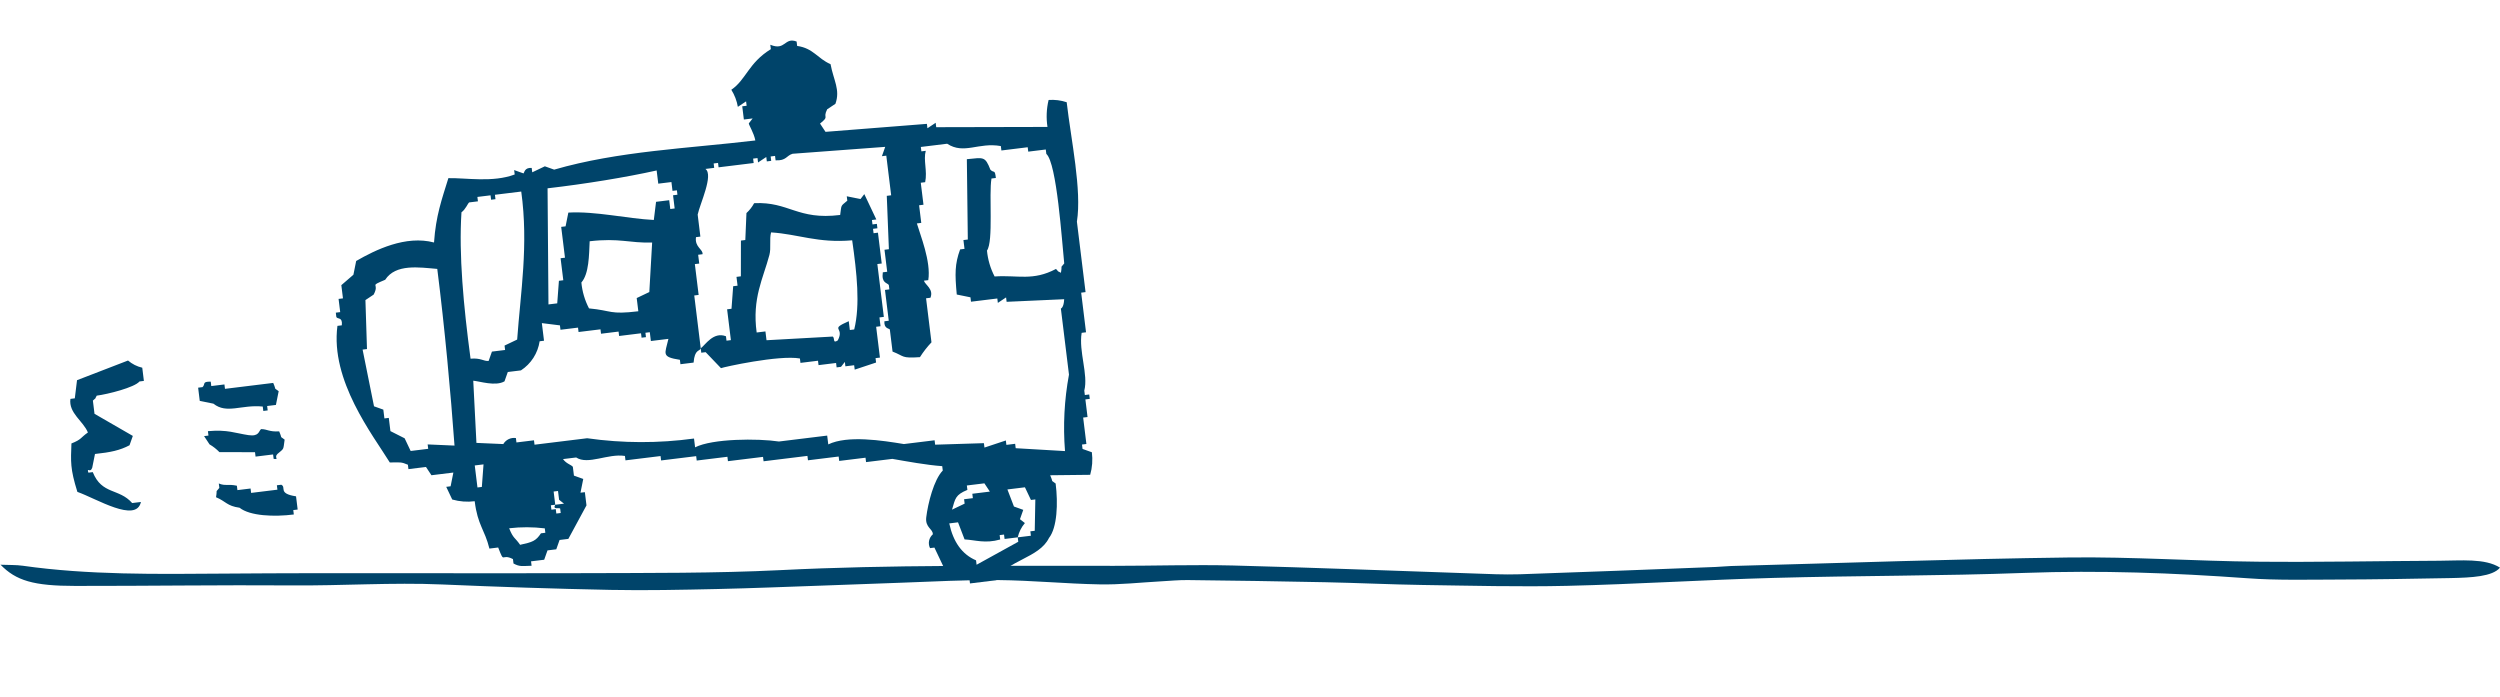
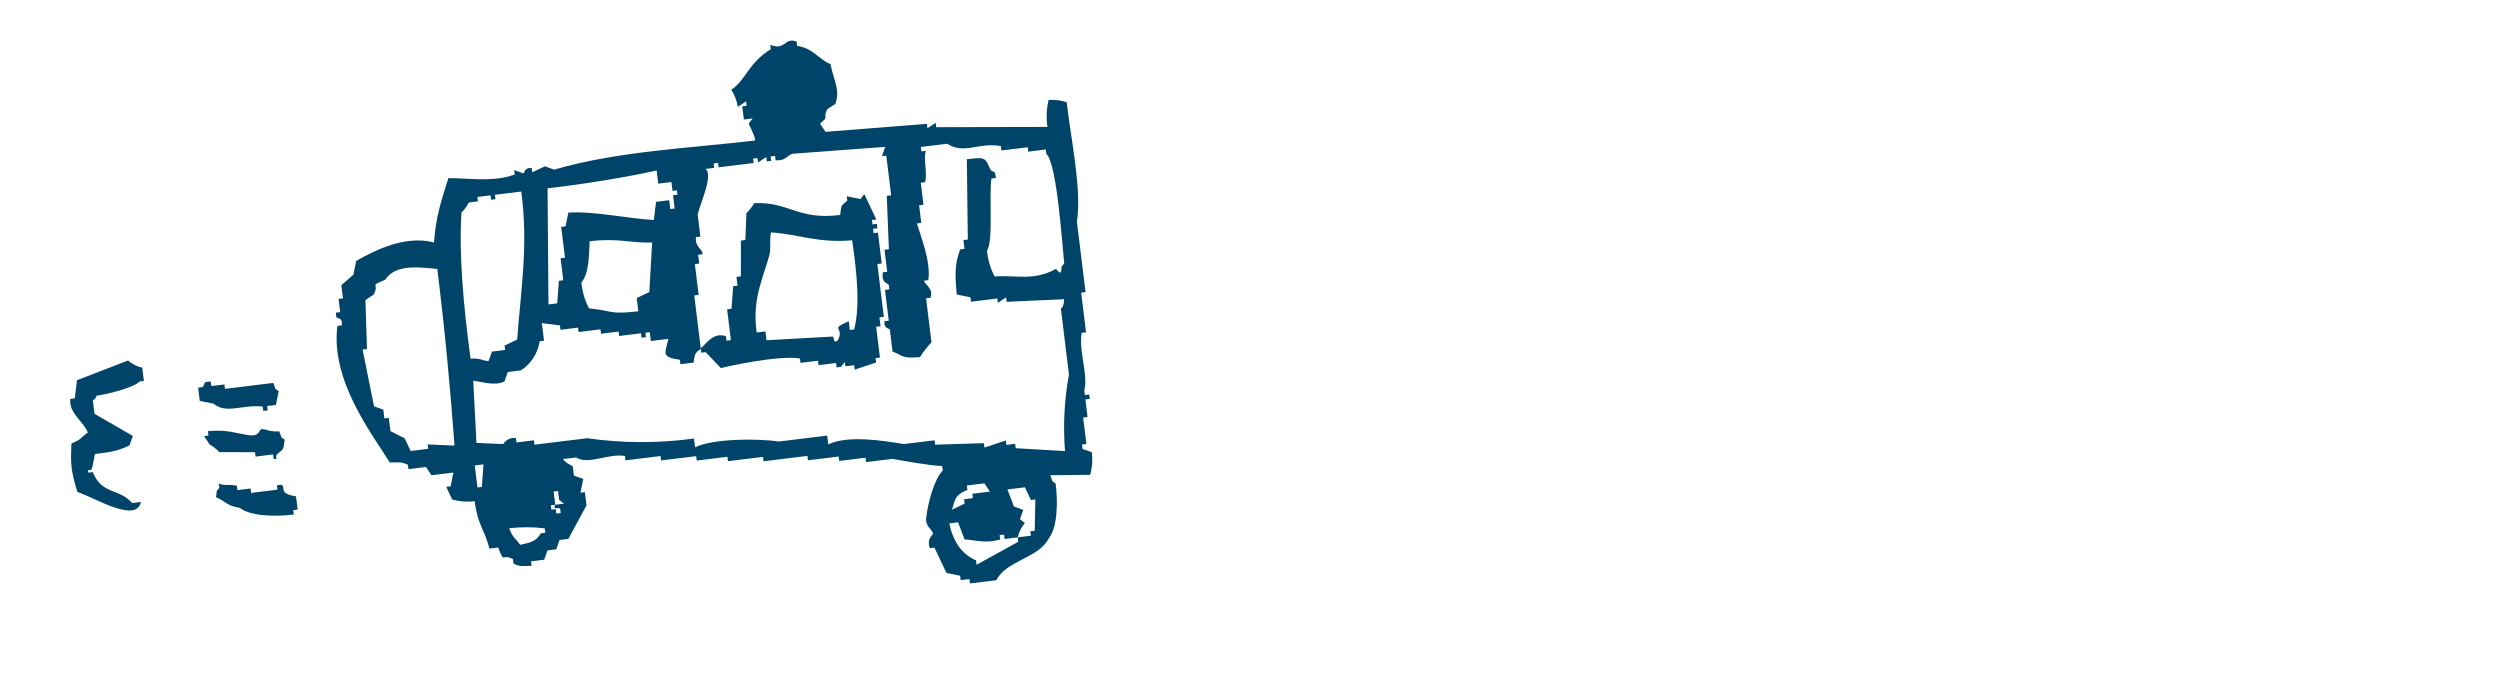
<svg xmlns="http://www.w3.org/2000/svg" width="305" height="85" viewBox="0 0 305 85" fill="none">
  <path fill-rule="evenodd" clip-rule="evenodd" d="M90.752 14.581L91.822 14.45L91.353 15.053C91.358 15.27 91.972 16.198 92.152 17.136C83.936 18.112 75.459 18.422 67.608 20.695C67.228 20.561 66.852 20.422 66.472 20.289C65.959 20.532 65.446 20.78 64.933 21.023L64.867 20.486C63.957 20.418 63.973 21.119 63.863 21.154C63.483 21.021 63.108 20.882 62.727 20.749L62.793 21.286C60.12 22.296 56.847 21.689 54.702 21.734C53.902 24.325 53.177 26.295 52.951 29.584C49.505 28.671 45.811 30.477 43.453 31.84C43.342 32.399 43.227 32.959 43.116 33.518C42.625 33.944 42.134 34.364 41.643 34.789L41.841 36.401L41.306 36.467L41.504 38.078L40.969 38.144L41.035 38.681C41.207 38.977 41.811 38.635 41.702 39.69L41.167 39.756C40.287 46.435 45.47 53.046 47.557 56.422C48.8 56.411 48.943 56.339 49.763 56.696L49.829 57.233L51.969 56.97C52.19 57.309 52.415 57.641 52.636 57.979L55.311 57.651C55.2 58.21 55.084 58.769 54.974 59.328L54.439 59.394C54.681 59.909 54.929 60.424 55.172 60.94C56.062 61.196 56.995 61.267 57.913 61.149C58.274 64.093 59.133 64.587 59.708 66.927L60.778 66.795C61.596 68.903 61.097 67.443 62.581 68.21L62.647 68.747C63.414 69.155 63.646 69.055 64.853 69.022L64.787 68.484L66.392 68.287C66.524 67.906 66.663 67.529 66.795 67.147L67.865 67.016C67.998 66.634 68.136 66.257 68.268 65.876L69.338 65.744C70.078 64.383 70.812 63.017 71.551 61.655L71.353 60.044L70.819 60.109C70.929 59.55 71.045 58.991 71.156 58.432C70.775 58.299 70.4 58.159 70.02 58.026L69.888 56.952C69.652 56.67 69.111 56.594 68.686 56.008L70.291 55.812C71.749 56.761 74.159 55.298 76.242 55.626L76.308 56.163L80.588 55.638L80.653 56.175L84.933 55.65L84.999 56.187L88.744 55.727L88.81 56.264L93.09 55.739L93.156 56.276L98.506 55.619L98.572 56.156L102.317 55.696L102.383 56.234L105.593 55.84L105.659 56.377L108.869 55.983C110.611 56.287 113.018 56.733 114.952 56.872L115.018 57.409C113.932 58.518 113.21 61.399 113.002 63.11C112.848 64.377 113.851 64.538 113.801 65.193C113.568 65.395 113.408 65.67 113.347 65.973C113.286 66.277 113.327 66.593 113.464 66.87L113.999 66.805C114.489 67.835 114.974 68.866 115.465 69.897C116.022 70.008 116.579 70.125 117.136 70.237L117.202 70.774L118.272 70.642L118.338 71.18L121.548 70.786C122.82 68.323 126.749 68.124 127.975 65.634C128.976 64.371 129.096 61.412 128.788 58.99C128.103 58.453 128.574 59.016 128.121 57.981C129.748 57.962 131.375 57.947 133.002 57.927C133.257 57.034 133.326 56.097 133.207 55.175C132.827 55.042 132.452 54.903 132.071 54.77L132.005 54.233L132.54 54.167L132.145 50.943L132.68 50.878L132.416 48.729L132.951 48.663L132.885 48.126L132.35 48.192L132.284 47.654C132.791 45.678 131.588 42.914 131.961 40.605L132.496 40.539L131.903 35.704L132.438 35.638L131.382 27.043C131.995 23.188 130.673 17.107 130.136 12.472C129.426 12.236 128.676 12.143 127.93 12.197C127.671 13.274 127.624 14.391 127.791 15.486L114.218 15.517L114.152 14.98C113.816 15.201 113.485 15.427 113.148 15.648L113.082 15.111C108.957 15.438 104.834 15.762 100.712 16.085C100.491 15.746 100.265 15.414 100.045 15.076C101.271 14.091 100.318 14.514 100.917 13.333C101.254 13.112 101.584 12.886 101.921 12.664C102.536 10.953 101.694 9.802 101.327 7.829C99.715 7.128 99.242 5.888 97.252 5.603L97.186 5.066C95.678 4.499 95.847 6.234 93.977 5.46L94.043 5.997C91.311 7.674 91.03 9.721 89.22 10.952C89.62 11.587 89.891 12.295 90.019 13.035C90.356 12.814 90.686 12.588 91.023 12.367L91.089 12.904L90.554 12.969L90.752 14.581ZM117.956 19.421C117.993 22.688 118.032 25.955 118.073 29.222L117.538 29.288L117.67 30.362L117.135 30.428C116.484 32.204 116.492 33.414 116.725 35.932C117.282 36.043 117.839 36.16 118.396 36.272L118.462 36.809L121.672 36.415L121.738 36.952C122.074 36.731 122.405 36.505 122.742 36.283L122.808 36.821C125.146 36.714 127.486 36.608 129.829 36.504C129.783 37.551 129.426 37.644 129.426 37.644L130.415 45.703C129.845 48.777 129.682 51.914 129.931 55.032C127.924 54.914 125.918 54.796 123.915 54.681L123.849 54.143L122.779 54.275L122.713 53.737C121.841 54.025 120.975 54.316 120.104 54.603L120.038 54.066C118.053 54.13 116.072 54.188 114.087 54.251L114.021 53.714L110.276 54.174C107.638 53.74 103.407 53.076 101.049 54.216L100.917 53.142L95.032 53.864C92.448 53.473 86.913 53.503 84.802 54.575L84.67 53.501C80.344 54.093 75.956 54.082 71.632 53.465L65.212 54.254L65.146 53.717L63.006 53.979L62.94 53.442C62.64 53.397 62.333 53.442 62.059 53.573C61.785 53.704 61.556 53.914 61.401 54.176C60.309 54.13 59.217 54.079 58.125 54.033C57.994 51.503 57.864 48.974 57.737 46.446C58.555 46.52 60.453 47.16 61.548 46.524C61.68 46.142 61.818 45.765 61.951 45.384L63.556 45.187C64.164 44.79 64.682 44.269 65.075 43.657C65.468 43.045 65.727 42.355 65.835 41.635L66.37 41.569L66.106 39.42C66.839 39.51 67.579 39.605 68.312 39.695L68.378 40.232L70.518 39.969L70.584 40.506L73.259 40.178L73.325 40.715L75.465 40.452L75.531 40.99L78.206 40.661L78.272 41.198L78.807 41.133L78.741 40.596L79.276 40.53L79.407 41.604L81.547 41.342C81.134 43.192 80.633 43.537 82.947 43.896L83.013 44.434L84.618 44.236C84.758 42.545 85.357 42.913 85.49 42.493L84.699 36.047L85.234 35.981L84.772 32.22L85.307 32.155L85.175 31.08L85.71 31.015C85.801 30.425 84.73 30.153 84.911 28.931L85.446 28.866L85.116 26.18C85.39 24.87 87.085 21.335 86.062 20.61L87.132 20.479L87.066 19.942L87.601 19.876L87.667 20.413L91.947 19.888L91.881 19.35L92.416 19.285L92.482 19.822C92.818 19.601 93.149 19.375 93.486 19.153L93.552 19.691L94.087 19.625L94.021 19.088L94.556 19.022L94.622 19.559C95.944 19.626 95.935 18.978 96.696 18.759C100.462 18.477 104.229 18.196 107.996 17.917C107.864 18.299 107.726 18.675 107.593 19.057L108.128 18.991L108.722 23.826L108.187 23.892C108.274 26.063 108.36 28.233 108.444 30.404L107.909 30.47L108.238 33.156L107.703 33.222C107.515 34.559 108.232 34.477 108.436 34.768L108.502 35.305L107.967 35.371L108.429 39.132L107.894 39.197C107.836 40.142 108.503 40.044 108.561 40.206L108.891 42.892C110.378 43.462 109.912 43.732 112.233 43.572C112.643 42.926 113.114 42.32 113.64 41.764L112.98 36.391L113.515 36.326C113.939 35.265 112.86 34.754 112.716 34.242L113.251 34.177C113.607 31.903 112.257 28.644 111.859 27.259L112.394 27.193L112.13 25.044L112.665 24.978L112.335 22.292L112.87 22.227C113.158 20.855 112.627 19.541 112.943 18.4L112.408 18.466L112.342 17.929L115.552 17.535C117.625 18.889 119.361 17.329 122.104 17.821L122.17 18.358L125.38 17.964L125.446 18.501L127.586 18.238L127.652 18.776C128.936 19.899 129.554 29.443 129.836 32.141C129.301 32.828 129.622 32.167 129.433 33.281C128.773 32.904 129.361 33.36 128.832 32.809C126.003 34.313 124.164 33.535 121.342 33.729C120.83 32.747 120.514 31.674 120.411 30.571C121.218 29.447 120.627 23.701 120.961 21.778L121.496 21.713C121.369 20.589 121.26 21.164 120.829 20.704C120.174 19.039 120.006 19.224 117.956 19.421ZM80.111 20.796L80.309 22.407L81.914 22.21L82.046 23.285L82.581 23.219L82.647 23.756L82.112 23.822L82.309 25.433L81.775 25.499L81.643 24.425L80.038 24.622C79.949 25.358 79.855 26.1 79.766 26.836C76.493 26.671 72.676 25.749 69.338 25.936C69.227 26.494 69.111 27.054 69.001 27.613L68.466 27.679L68.927 31.439L68.392 31.505L68.722 34.191L68.187 34.257C68.121 35.176 68.049 36.09 67.982 37.009L66.912 37.14C66.875 32.416 66.838 27.695 66.802 22.975C71.375 22.446 76.369 21.631 80.111 20.796ZM63.592 23.369C64.495 29.884 63.502 35.726 63.094 41.426C62.581 41.669 62.068 41.917 61.555 42.16L61.621 42.698L60.016 42.895C59.883 43.276 59.745 43.653 59.613 44.035C58.973 44.086 58.702 43.65 57.407 43.76C56.544 37.311 55.965 31.046 56.3 25.9C56.813 25.527 57.059 24.831 57.238 24.695L58.308 24.563L58.242 24.026L59.847 23.829L59.913 24.366L60.448 24.3L60.382 23.763L63.592 23.369ZM102.5 26.226C97.264 26.88 96.275 24.58 92.005 24.788C91.763 25.241 91.446 25.649 91.067 25.994C91.023 27.09 90.973 28.187 90.928 29.283L90.393 29.349C90.393 30.805 90.386 32.256 90.386 33.712L89.851 33.778L89.983 34.853L89.448 34.918C89.381 35.837 89.309 36.751 89.243 37.67L88.707 37.736L89.169 41.496L88.634 41.562L88.568 41.025C87.023 40.424 86.045 42.098 85.49 42.493L85.556 43.031L86.091 42.965C86.714 43.614 87.337 44.268 87.96 44.917C88.211 44.793 95.037 43.284 97.59 43.734L97.656 44.272L99.796 44.009L99.862 44.546L102.002 44.283L102.068 44.821L102.603 44.755L103.072 44.152L103.138 44.689L104.208 44.558L104.274 45.095C105.145 44.808 106.011 44.516 106.883 44.229L106.817 43.692L107.352 43.626L106.89 39.866L107.425 39.8L107.293 38.726L107.828 38.66L107.036 32.213L107.571 32.148L107.11 28.387L106.575 28.453L106.509 27.916L107.044 27.85L106.978 27.313L106.443 27.378L106.377 26.841L106.912 26.775C106.421 25.745 105.936 24.714 105.446 23.683L104.977 24.286C104.42 24.175 103.863 24.058 103.306 23.946L103.372 24.483C102.526 25.203 102.686 24.911 102.5 26.226ZM79.561 29.588C79.445 31.604 79.33 33.617 79.217 35.629C78.704 35.872 78.191 36.12 77.678 36.363L77.876 37.975C74.334 38.405 74.705 37.89 71.859 37.623C71.347 36.641 71.031 35.569 70.928 34.465C71.867 33.401 71.862 31.106 71.939 29.433C75.602 29.011 76.786 29.678 79.561 29.588ZM53.347 32.807C54.255 39.986 54.99 47.962 55.45 54.362C54.358 54.316 53.266 54.264 52.174 54.219L52.24 54.756L50.1 55.019C49.858 54.503 49.61 53.988 49.367 53.473C48.788 53.178 48.21 52.889 47.631 52.595L47.433 50.983L46.898 51.049L46.766 49.975C46.386 49.842 46.01 49.702 45.63 49.569C45.168 47.264 44.703 44.958 44.237 42.651L44.772 42.585C44.707 40.592 44.647 38.603 44.582 36.61C44.918 36.389 45.249 36.163 45.586 35.941C46.388 34.425 44.886 35.024 46.993 34.133C48.271 32.16 51.135 32.62 53.347 32.807ZM103.966 29.318C104.542 33.349 104.954 37.191 104.215 40.194L103.68 40.26L103.548 39.185C101.08 40.274 103.107 39.84 102.207 41.532C101.568 41.948 101.872 41.283 101.606 41.06C98.909 41.211 96.212 41.361 93.515 41.508L93.383 40.434L92.313 40.565C91.741 36.387 93.099 34.001 93.867 31.104C94.094 30.252 93.845 29.198 94.072 28.352C97.383 28.561 99.77 29.686 103.966 29.318ZM9.397 46.383C9.308 47.119 9.215 47.862 9.126 48.598L8.591 48.663C8.354 50.405 10.174 51.381 10.723 52.764C9.822 53.388 9.975 53.609 8.715 54.102C8.635 56.32 8.548 57.16 9.441 60.011C11.745 60.819 16.615 63.858 17.195 61.24L16.125 61.372C14.521 59.54 12.435 60.38 11.317 57.599L10.782 57.665C10.567 56.928 10.998 57.786 11.251 57.062C11.362 56.503 11.478 55.944 11.588 55.385C13.508 55.182 14.634 54.94 15.802 54.322C15.935 53.94 16.073 53.563 16.205 53.182C14.645 52.283 13.086 51.383 11.53 50.484L11.332 48.872C11.881 48.347 11.421 48.932 11.801 48.269C13.164 48.091 16.408 47.273 17.019 46.538L17.554 46.472L17.356 44.861C16.715 44.713 16.119 44.412 15.619 43.983L9.397 46.383ZM33.332 46.716L27.447 47.439L27.381 46.902L25.776 47.099L25.71 46.562C24.605 46.539 25.098 46.877 24.706 47.23L24.172 47.296L24.369 48.907C24.926 49.019 25.483 49.136 26.04 49.248C27.661 50.548 29.456 49.335 32.057 49.599L32.123 50.137L32.658 50.071L32.592 49.534L33.662 49.402C33.773 48.843 33.889 48.284 33.999 47.725C33.314 47.188 33.785 47.751 33.332 46.716ZM34.058 52.626C32.83 52.706 32.612 52.351 31.852 52.351C31.553 52.573 31.64 53.282 30.313 53.086C28.698 52.848 27.778 52.388 25.366 52.602L25.432 53.14L24.897 53.205C25.118 53.544 25.343 53.876 25.564 54.214C26.006 54.471 26.41 54.789 26.766 55.157C28.216 55.159 29.662 55.167 31.112 55.169L31.178 55.706L33.318 55.443L33.384 55.98C34.136 56.09 33.381 55.823 33.853 55.378C34.698 54.657 34.533 54.95 34.725 53.635C34.04 53.097 34.511 53.661 34.058 52.626ZM36.117 60.553C33.854 60.209 34.979 59.465 34.315 59.138L33.779 59.204L33.845 59.741L30.636 60.135L30.57 59.598L28.965 59.795L28.899 59.258C27.767 59.02 27.506 59.325 26.693 58.983L26.759 59.521C26.224 60.208 26.545 59.547 26.355 60.661C27.575 61.171 27.67 61.726 29.228 61.944C30.487 62.951 33.435 63.074 35.846 62.767L35.78 62.23L36.315 62.164L36.117 60.553ZM58.99 56.654C58.924 57.573 58.851 58.487 58.785 59.406L58.25 59.471L57.92 56.785L58.99 56.654ZM68.078 59.901L68.21 60.975L68.811 61.447L67.74 61.578C67.378 62.249 68.234 61.883 68.341 62.049L68.407 62.587L67.872 62.652L67.806 62.115L67.272 62.181L67.206 61.644L67.74 61.578L67.543 59.966L68.078 59.901ZM62.119 64.449C63.563 64.279 65.022 64.283 66.465 64.461L66.531 64.998L65.996 65.064C65.379 66.007 64.95 66.141 63.453 66.467C62.832 65.562 62.611 65.714 62.119 64.449ZM120.096 58.967C120.317 59.305 120.543 59.637 120.763 59.975L118.623 60.238L118.689 60.775L117.619 60.907L117.685 61.444C117.172 61.687 116.659 61.935 116.146 62.178C116.55 60.82 116.534 60.38 118.022 59.767L117.956 59.229L120.096 58.967ZM115.809 63.856L116.879 63.724C117.143 64.417 117.414 65.115 117.678 65.808C119.012 65.884 120.198 66.338 122.024 65.819L121.958 65.282L122.493 65.216L122.559 65.754L124.164 65.556C124.31 64.913 124.609 64.315 125.036 63.813L124.435 63.342C124.567 62.96 124.706 62.583 124.838 62.202C124.458 62.068 124.082 61.929 123.702 61.796C123.438 61.103 123.168 60.406 122.903 59.713L125.043 59.45C125.286 59.965 125.534 60.48 125.776 60.996L126.311 60.93C126.288 62.204 126.261 63.483 126.238 64.757L125.703 64.822L125.769 65.359L124.164 65.556L124.23 66.094C122.536 67.027 120.841 67.962 119.144 68.9L119.078 68.362C117.382 67.643 116.295 66.13 115.809 63.856Z" fill="#00446A" />
-   <path d="M0 68.895C1.032 68.937 1.977 68.906 2.78 69.021C10.776 70.158 19.03 70.042 27.399 69.979C41.987 69.863 56.575 69.979 71.134 69.926C79.159 69.895 87.241 69.947 95.151 69.558C108.736 68.874 122.35 69.053 135.963 69.032C140.778 69.032 145.622 68.874 150.408 68.99C160.152 69.242 169.897 69.632 179.612 69.958C181.533 70.021 183.481 70.126 185.373 70.063C193.341 69.8 201.337 69.474 209.304 69.169C209.935 69.147 210.565 69.074 211.196 69.053C224.953 68.685 238.681 68.19 252.466 68.011C260.09 67.916 267.799 68.453 275.452 68.527C282.817 68.6 290.211 68.443 297.577 68.411C300.214 68.4 303.166 68.085 305 69.253C304.083 70.347 301.532 70.473 298.953 70.526C294.367 70.61 289.782 70.694 285.196 70.705C281.527 70.715 277.744 70.81 274.19 70.547C265.163 69.895 256.221 69.558 246.992 69.895C236.846 70.273 226.558 70.221 216.383 70.505C207.957 70.736 199.617 71.273 191.191 71.473C185.344 71.61 179.44 71.452 173.594 71.368C169.61 71.305 165.655 71.115 161.671 71.031C156.082 70.915 150.494 70.831 144.905 70.768C143.816 70.757 142.727 70.863 141.609 70.926C139.116 71.062 136.622 71.347 134.158 71.294C130.031 71.22 125.932 70.81 121.776 70.768C117.821 70.726 113.838 70.957 109.882 71.094C106.701 71.199 103.52 71.336 100.339 71.441C96.04 71.589 91.769 71.767 87.47 71.862C83.143 71.957 78.815 72.052 74.516 71.967C67.638 71.831 60.788 71.599 53.938 71.305C47.805 71.041 41.758 71.473 35.653 71.42C26.826 71.357 17.998 71.494 9.171 71.483C4.098 71.483 1.949 70.842 0.057 68.885L0 68.895Z" fill="#00446A" />
</svg>